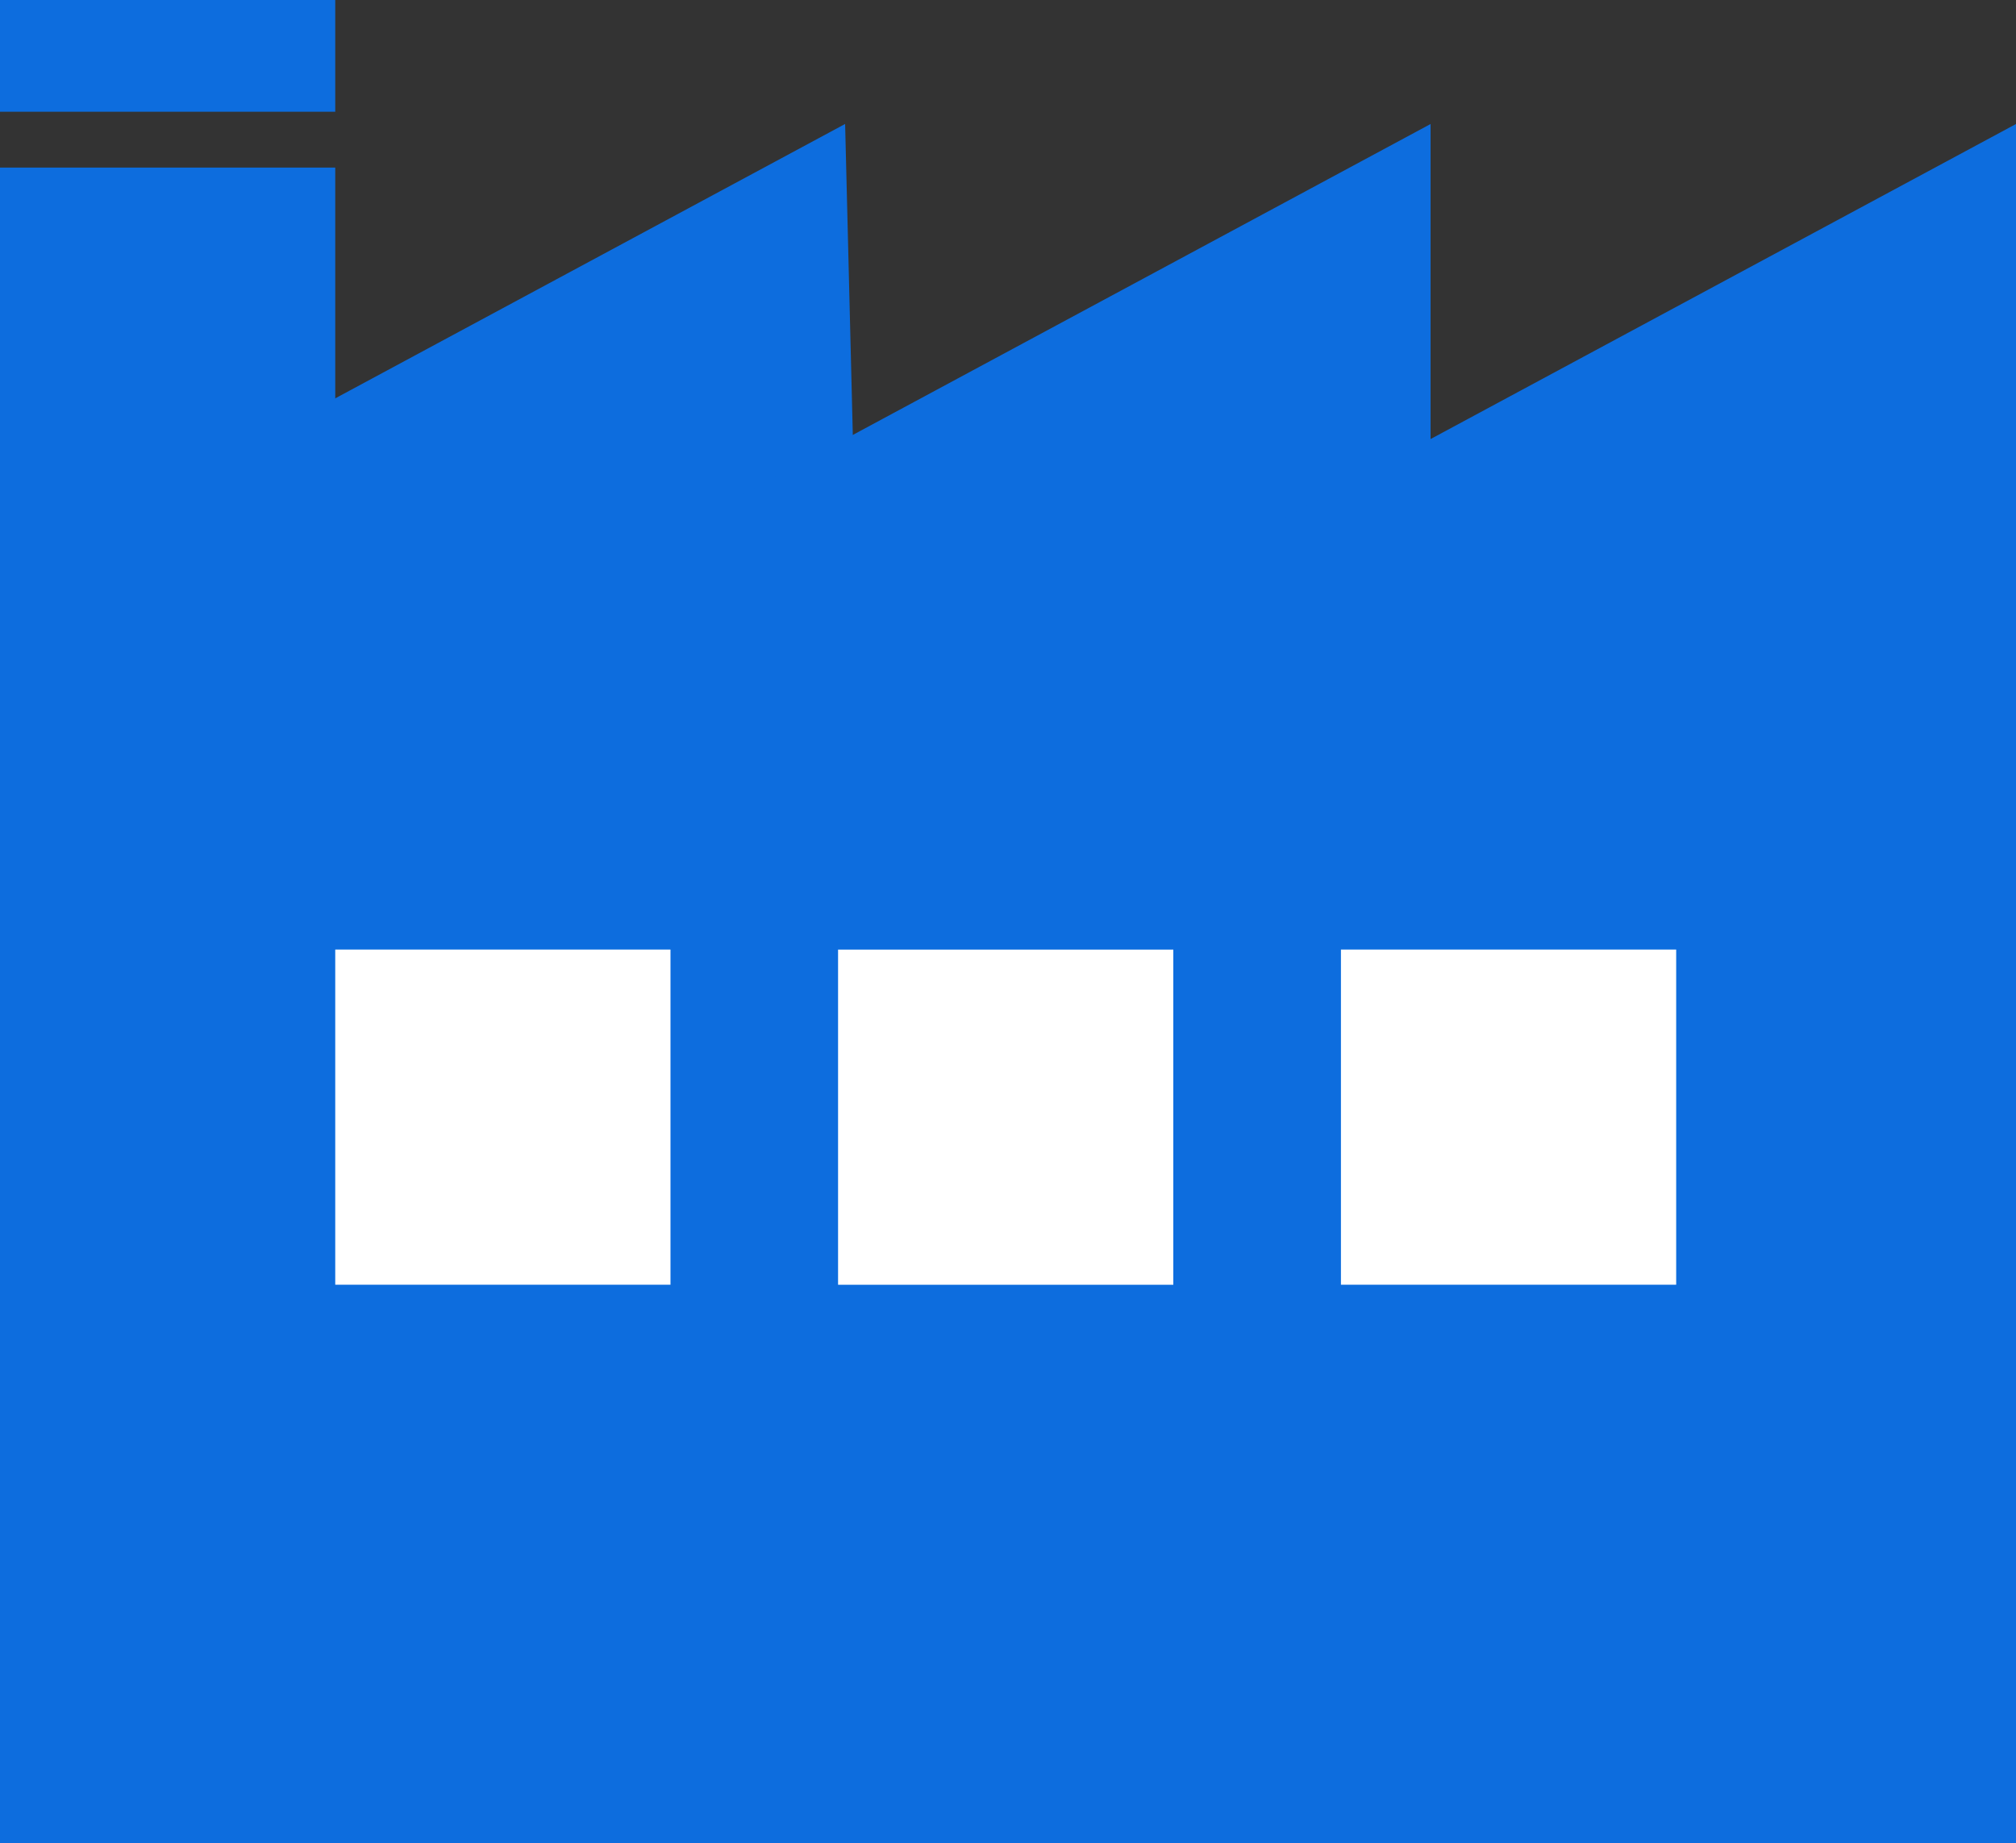
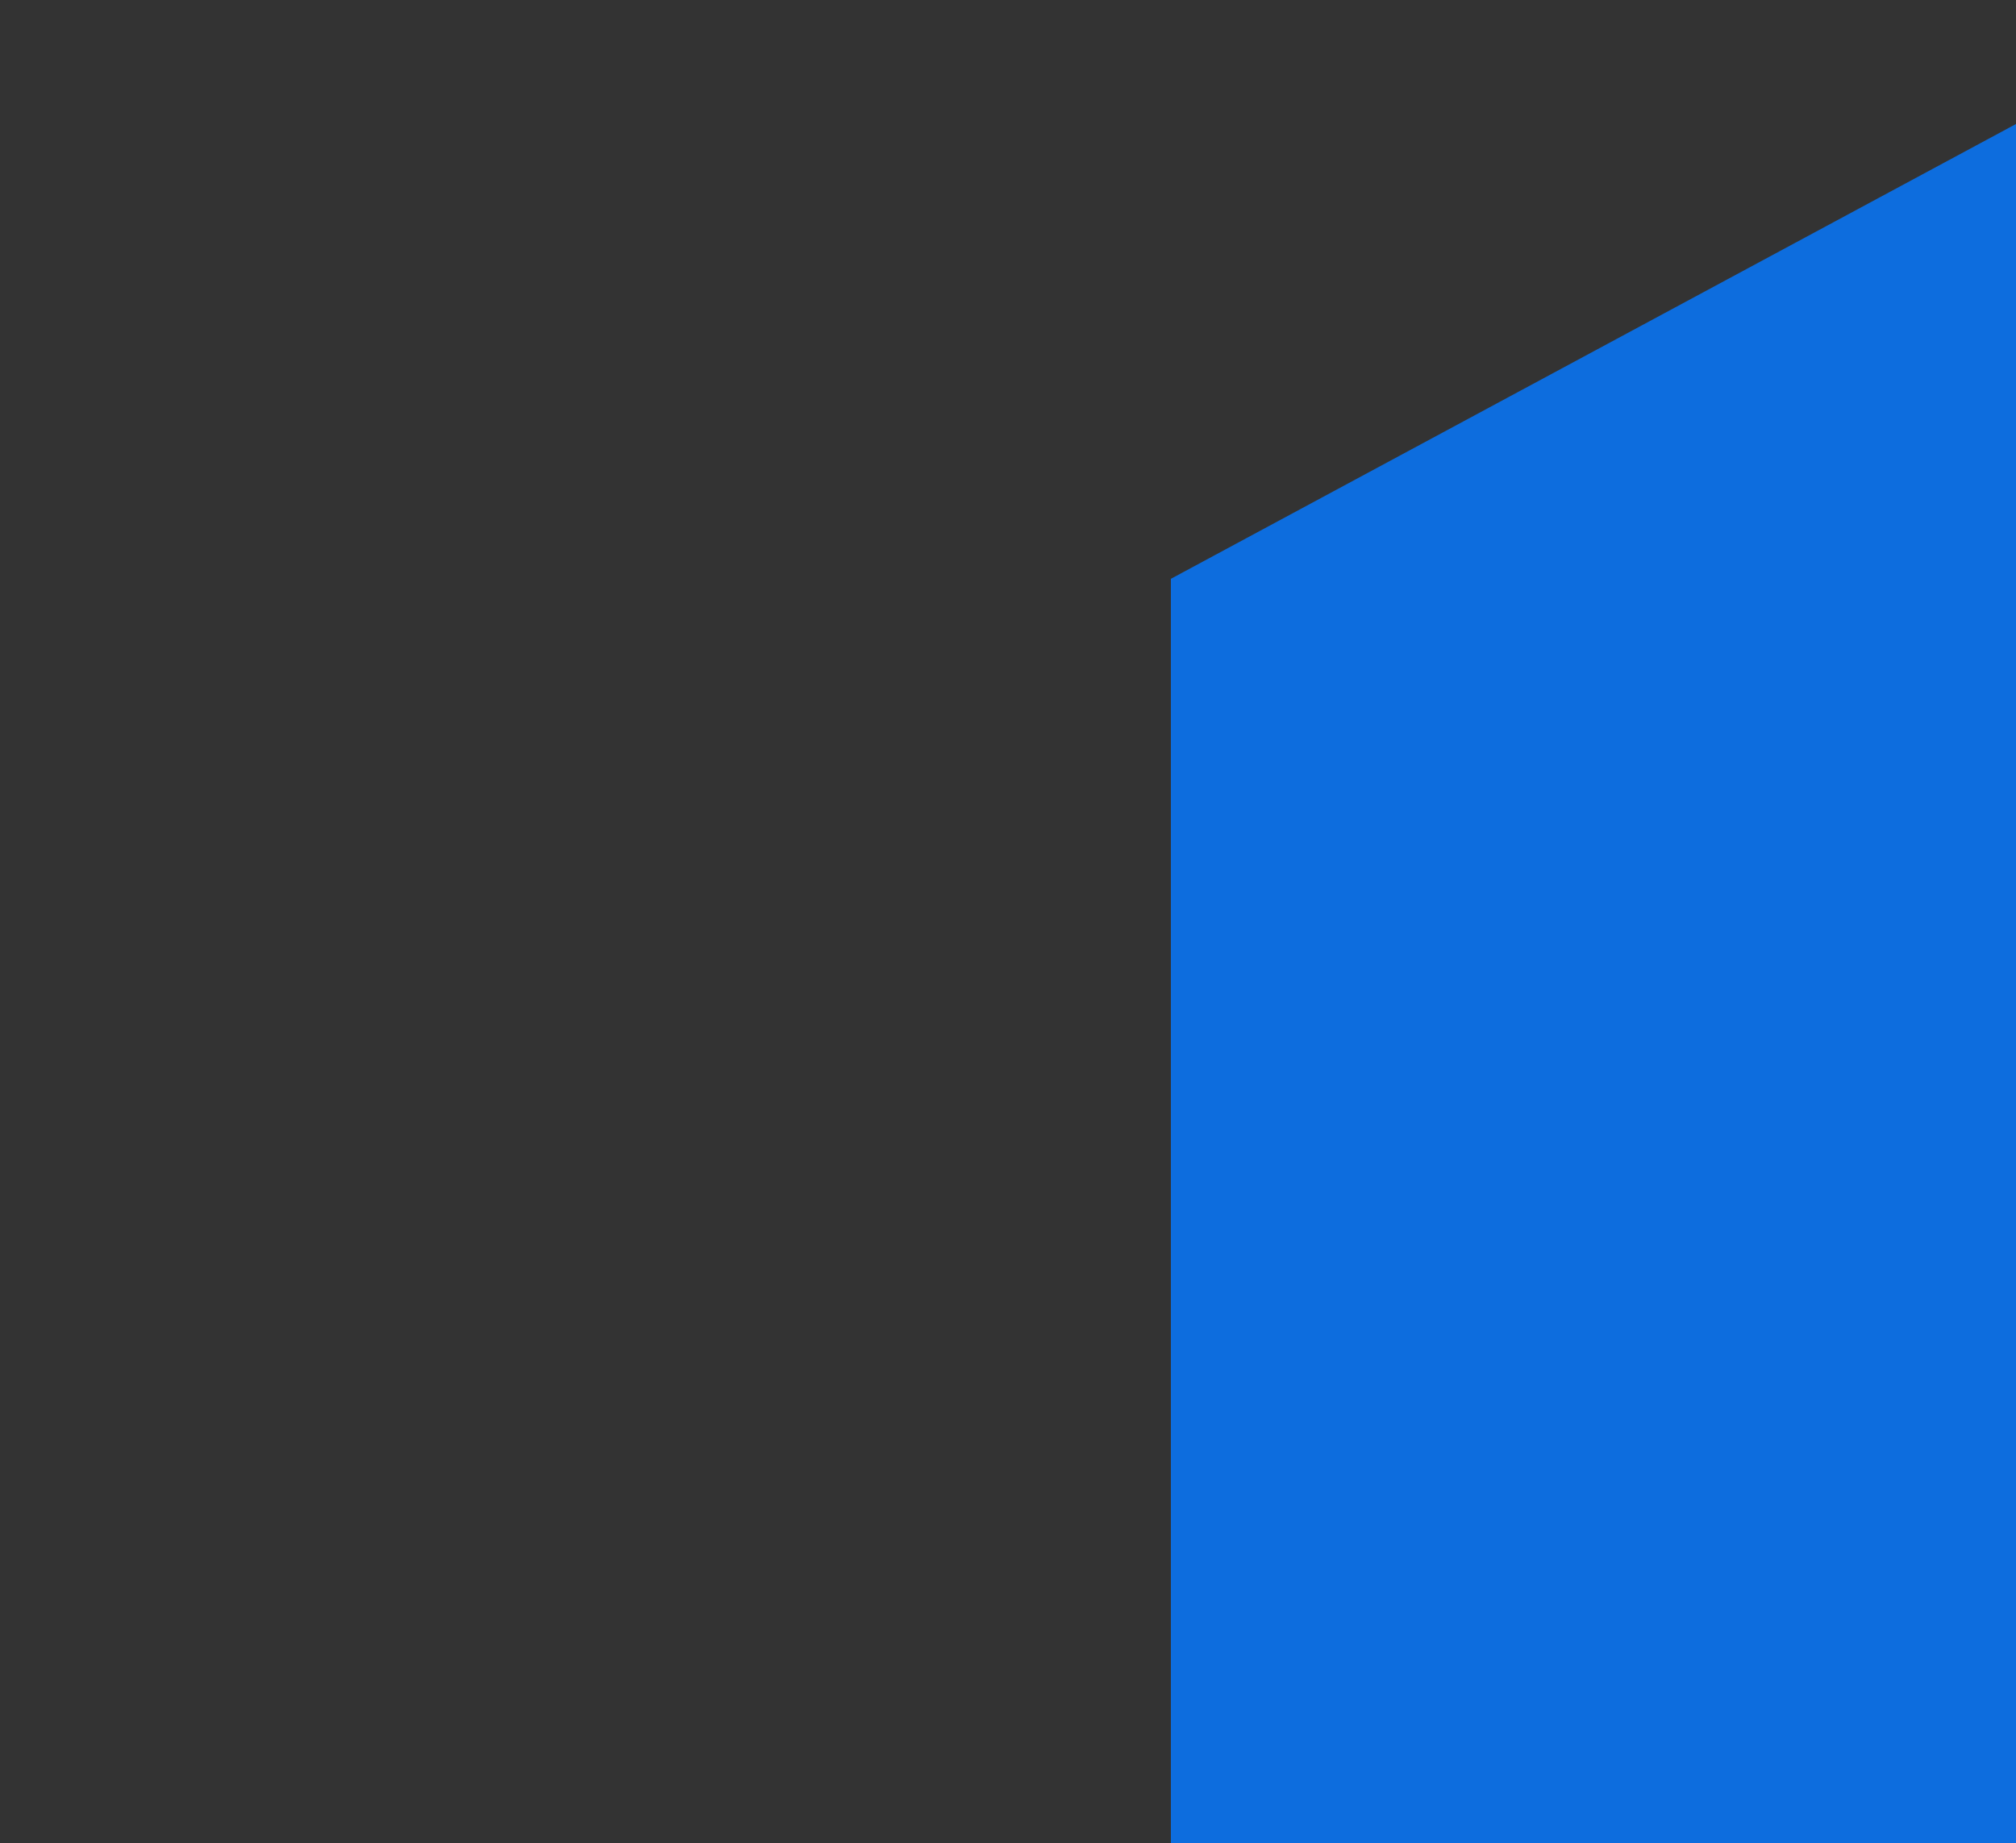
<svg xmlns="http://www.w3.org/2000/svg" width="42.323" height="38.707">
  <rect width="100%" height="100%" fill="#333333" stroke="none" />
-   <path d="M17.742 2.603L0 12.153v26.553h18.635z" fill="#0d6dde" />
-   <path fill="#0d6dde" d="M0 3.519h7.038v35.188H0zM0 0h7.038v2.346H0zm30.033 2.604l-17.742 9.55v26.553h17.742z" />
  <path d="M42.323 2.604l-17.742 9.55v26.553h17.742z" fill="#0d6dde" />
-   <path fill="#fff" d="M17.594 19.94h7.038v7.038h-7.038zm10.557-.001h7.038v7.038h-7.038zm-21.113 0h7.038v7.038H7.038z" />
</svg>